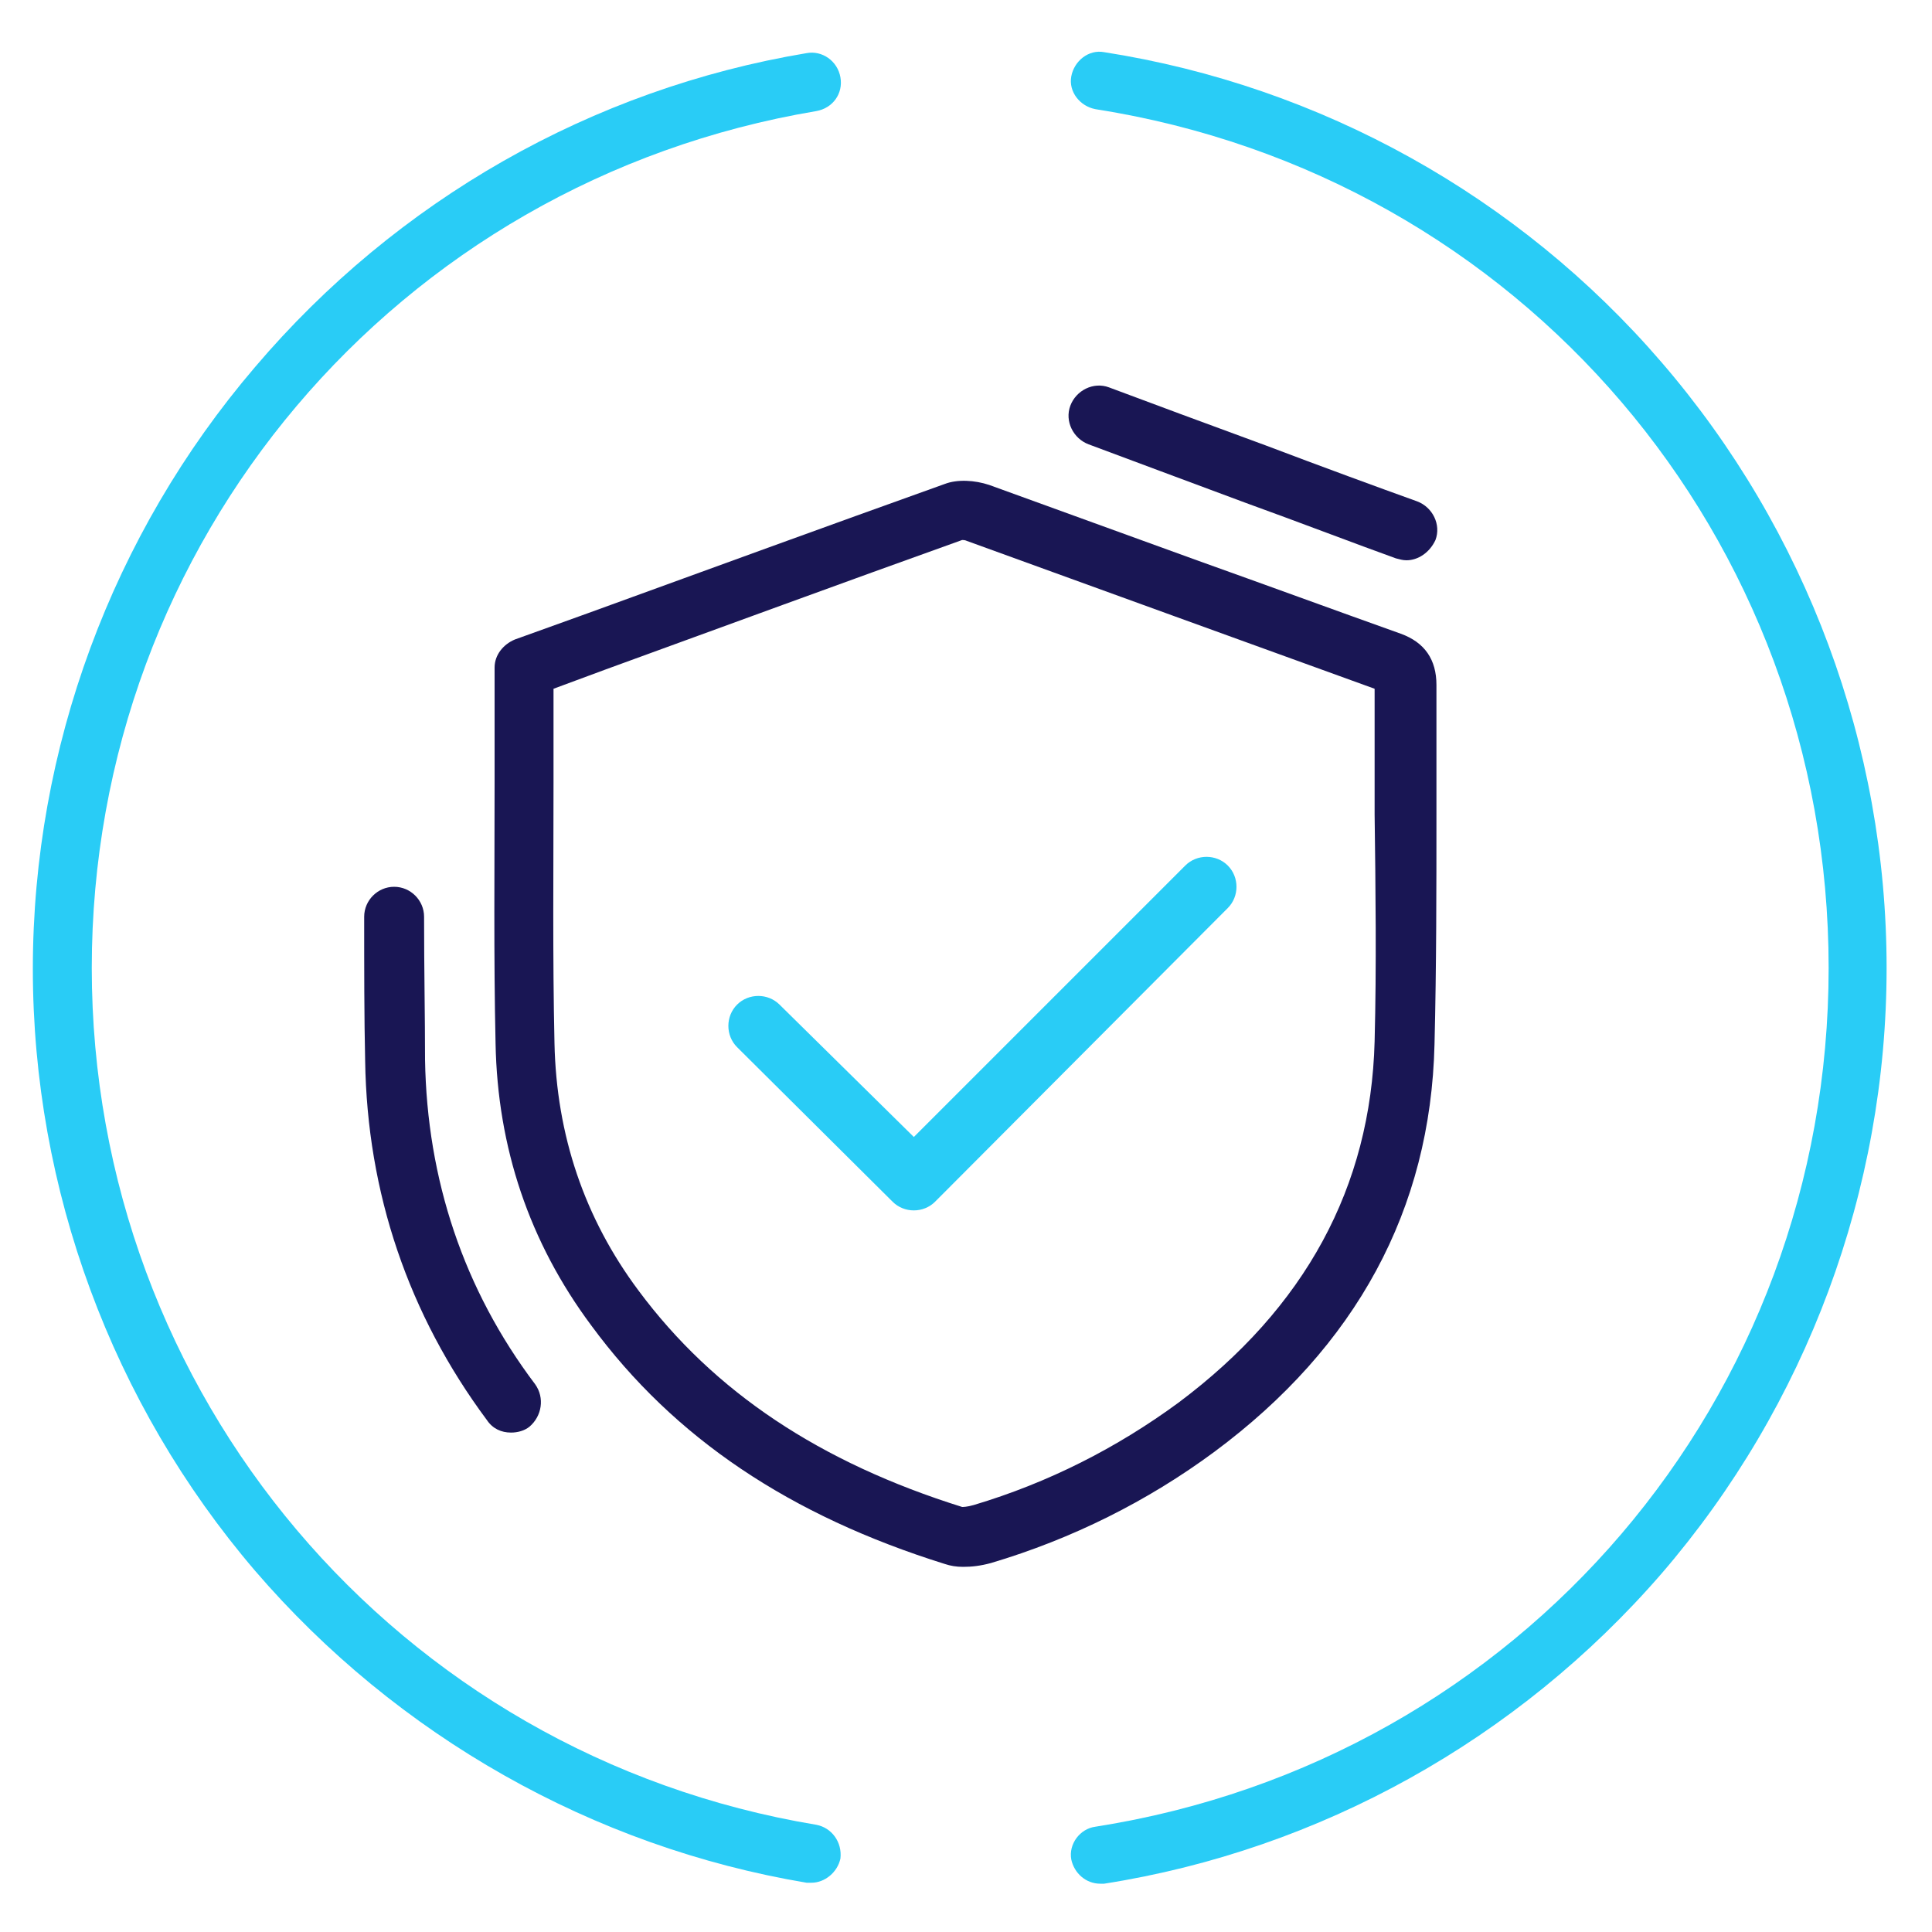
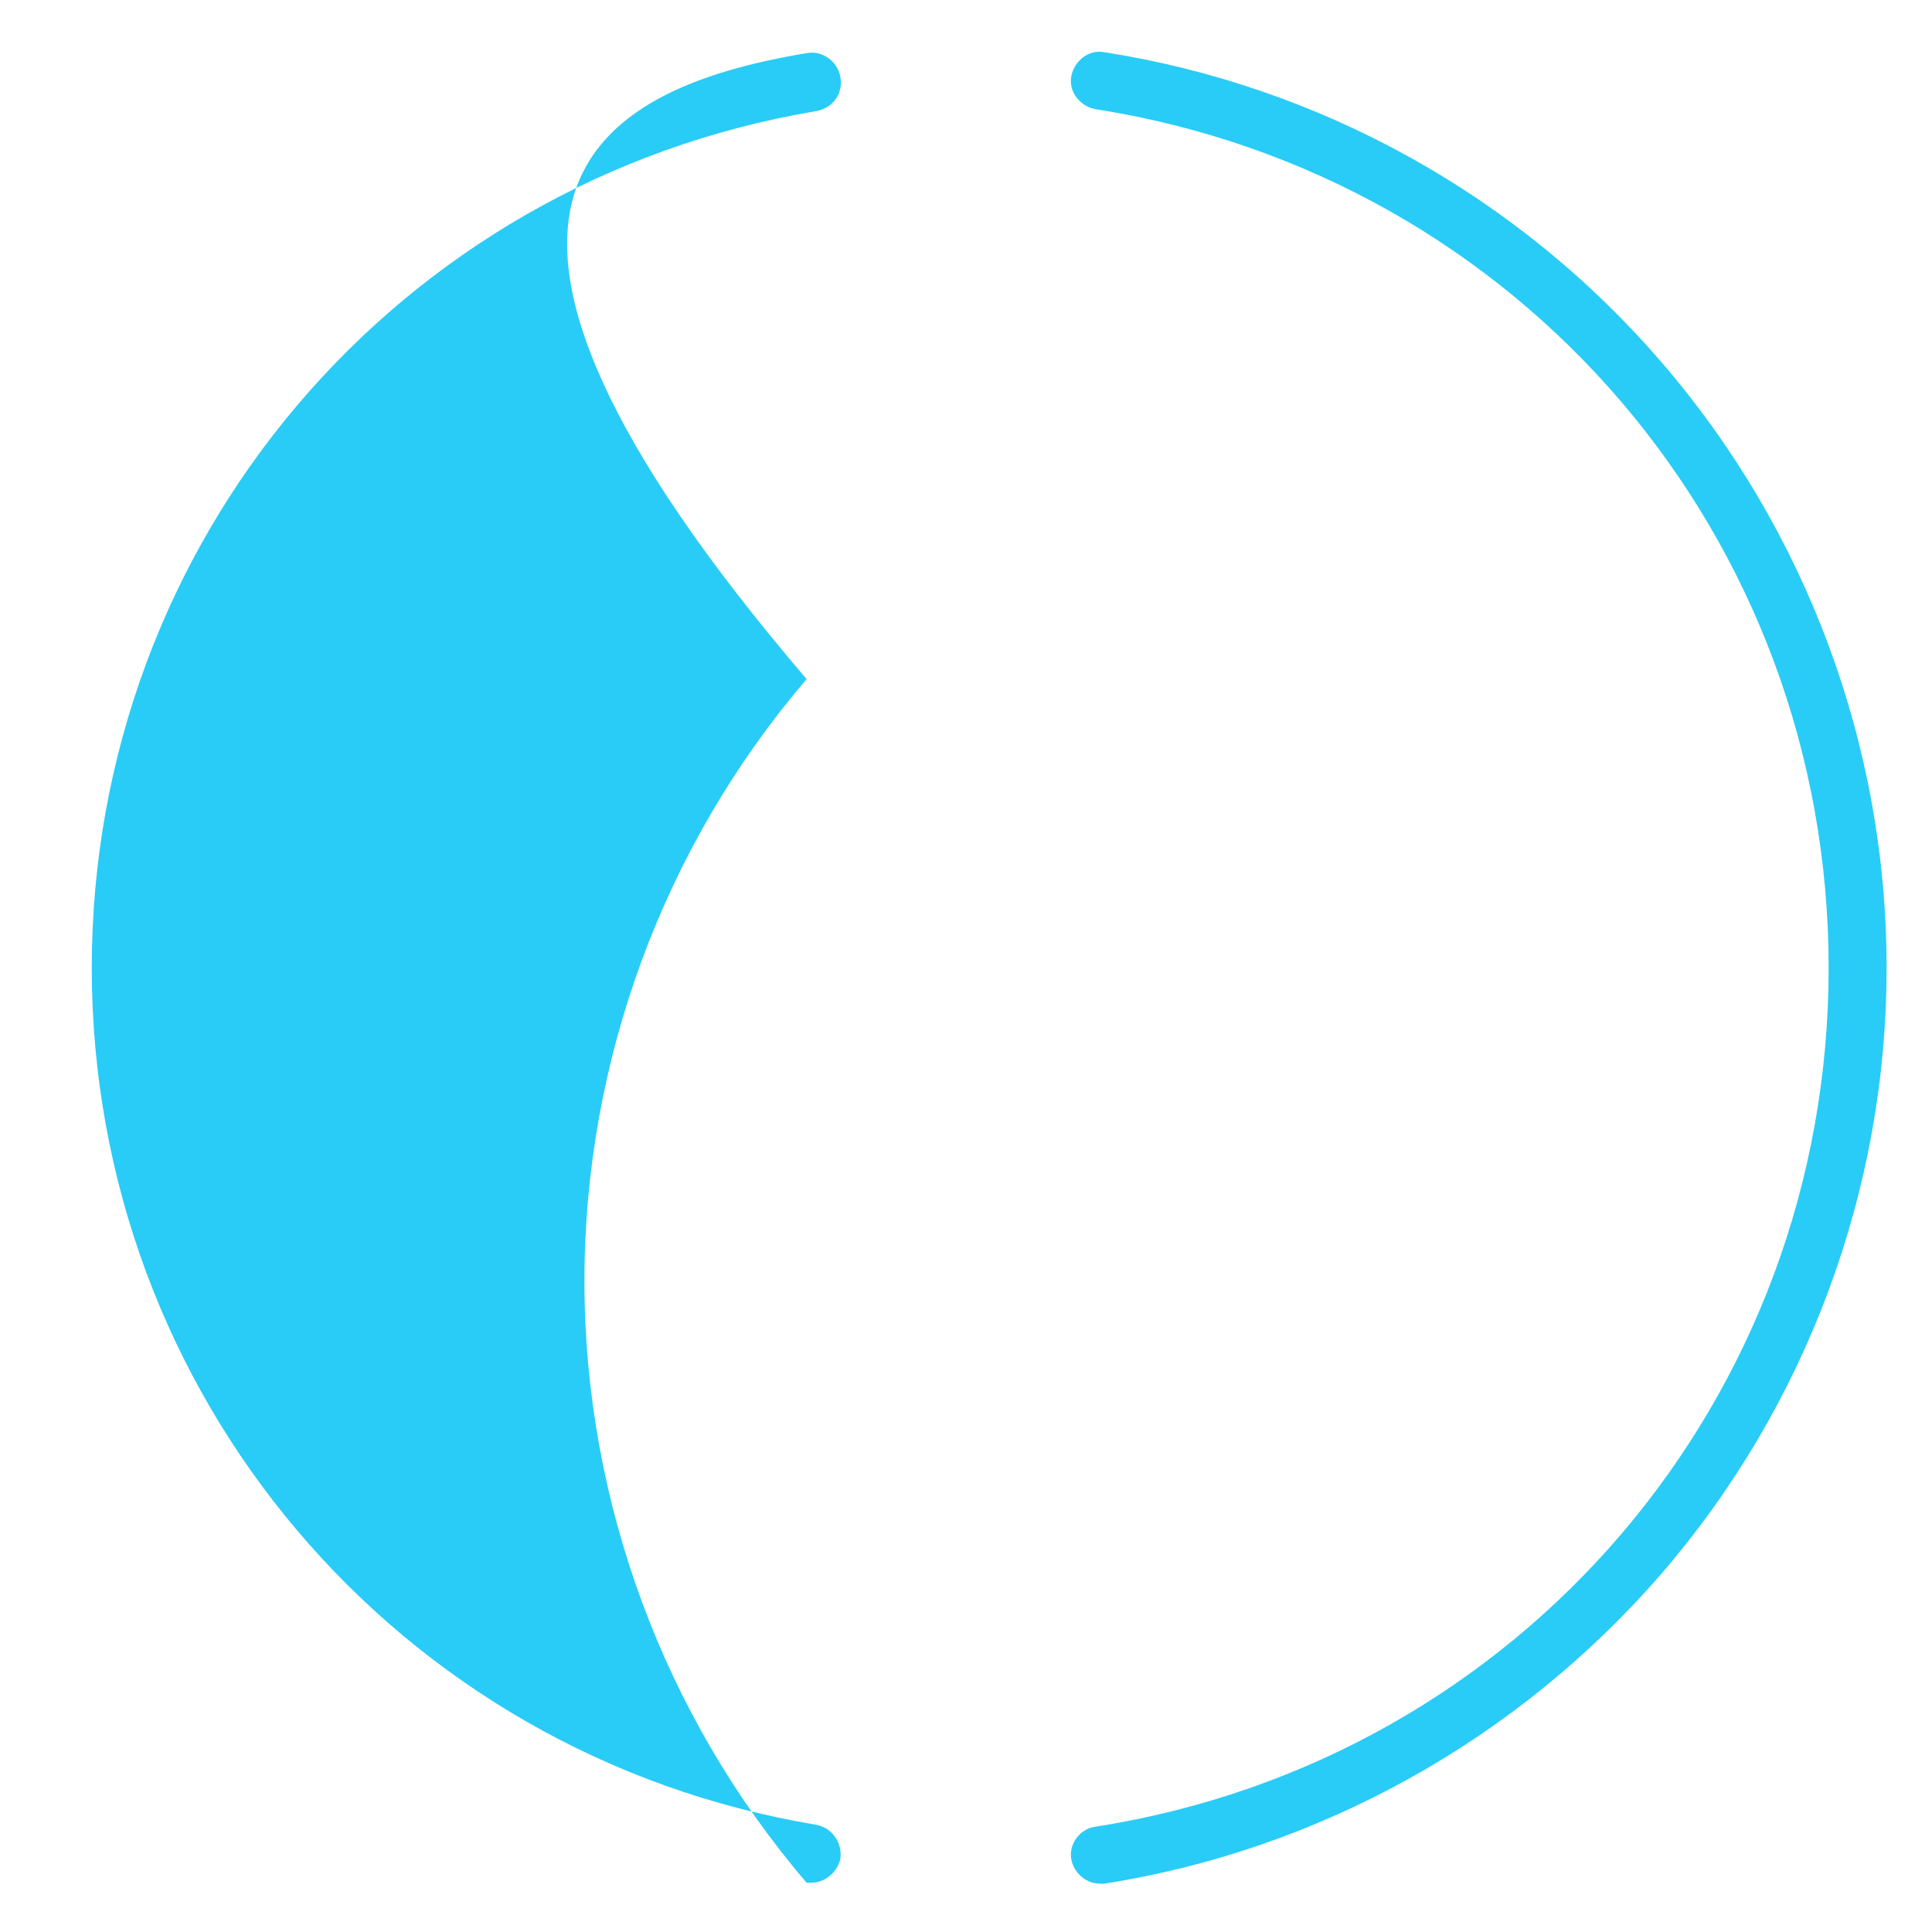
<svg xmlns="http://www.w3.org/2000/svg" id="Layer_1" x="0px" y="0px" viewBox="0 0 200 200" style="enable-background:new 0 0 200 200;" xml:space="preserve">
  <style type="text/css">	.st0{fill:#29CCF6;}	.st1{fill:#191654;}</style>
  <g>
-     <path class="st0" d="M84,194.9c-0.2,0-0.3,0-0.5,0c-22.1-3.7-42.4-15.2-57.1-32.3c-14.8-17.3-23-39.5-23-62.3s8.2-45,23-62.3  C41.1,20.7,61.3,9.2,83.5,5.5C85.1,5.2,86.7,6.3,87,8s-0.8,3.2-2.5,3.5c-43.5,7.3-75,44.6-75,88.7s31.6,81.5,75,88.7  c1.6,0.3,2.7,1.8,2.5,3.5C86.7,193.8,85.4,194.9,84,194.9z" />
+     <path class="st0" d="M84,194.9c-0.2,0-0.3,0-0.5,0c-14.8-17.3-23-39.5-23-62.3s8.2-45,23-62.3  C41.1,20.7,61.3,9.2,83.5,5.5C85.1,5.2,86.7,6.3,87,8s-0.8,3.2-2.5,3.5c-43.5,7.3-75,44.6-75,88.7s31.6,81.5,75,88.7  c1.6,0.3,2.7,1.8,2.5,3.5C86.7,193.8,85.4,194.9,84,194.9z" />
  </g>
  <g>
    <path class="st0" d="M113.9,195c-1.5,0-2.7-1.1-3-2.5c-0.3-1.6,0.9-3.2,2.5-3.4c44-6.9,75.9-44.3,75.9-88.9s-31.9-82-75.9-88.9  c-1.6-0.3-2.8-1.8-2.5-3.4s1.8-2.8,3.4-2.5c22.4,3.5,42.9,14.9,57.7,32.1c15,17.4,23.3,39.7,23.3,62.7s-8.3,45.3-23.3,62.7  c-14.9,17.2-35.4,28.6-57.7,32.1C114.2,195,114.1,195,113.9,195z" />
  </g>
  <g>
-     <path class="st1" d="M148.7,84.2c0-4.4,0-8.9,0-13.3c0-2.6-1.2-4.4-3.7-5.3c-7-2.5-14.1-5.1-21.1-7.6c-7.2-2.6-14.3-5.2-21.5-7.8  c-1.5-0.5-3.3-0.6-4.6-0.1c-12.3,4.4-24.9,9-37,13.4l-7.5,2.7c-1.2,0.5-2.1,1.6-2.1,2.9c0,4,0,7.9,0,11.8c0,8.9-0.1,18.1,0.1,27.1  c0.2,10.8,3.5,20.6,9.9,29.2c8.6,11.7,20.6,19.7,36.6,24.7c0.6,0.2,1.2,0.3,1.9,0.3c0.9,0,1.8-0.1,2.9-0.4  c8.4-2.5,16.2-6.4,23.1-11.5c14.7-10.9,22.4-25.1,22.8-42.2C148.7,100,148.7,92,148.7,84.2z M142.3,107.8  c-0.4,15.1-7.2,27.6-20.3,37.4c-6.4,4.7-13.5,8.3-21.2,10.6c-0.7,0.2-1.1,0.2-1.2,0.2c-14.7-4.6-25.7-11.9-33.5-22.4  c-5.6-7.5-8.5-16.1-8.7-25.6c-0.2-9-0.1-18.1-0.1-27c0-3.2,0-6.4,0-9.7l5.4-2c12.1-4.4,24.6-9,36.9-13.4c0.1,0,0.3,0,0.5,0.1  c7.2,2.6,14.3,5.2,21.5,7.8c6.9,2.5,13.8,5,20.7,7.5c0,4.3,0,8.6,0,13C142.4,92,142.5,100,142.3,107.8z" />
-     <path class="st0" d="M94.6,125.3c-0.8,0-1.6-0.3-2.2-0.9l-16.1-16c-1.2-1.2-1.2-3.2,0-4.4c1.2-1.2,3.2-1.2,4.4,0l13.9,13.7  l28.1-28.1c1.2-1.2,3.2-1.2,4.4,0c1.2,1.2,1.2,3.2,0,4.4l-30.3,30.4C96.2,125,95.4,125.3,94.6,125.3z" />
    <g>
-       <path class="st1" d="M52.9,148.3c-1,0-1.9-0.4-2.5-1.3c-8.1-10.9-12.4-23.5-12.6-37.2c-0.1-4.5-0.1-9.4-0.1-14.9   c0-1.7,1.4-3.1,3.1-3.1l0,0c1.7,0,3.1,1.4,3.1,3.1c0,5.5,0.1,10.3,0.1,14.8c0.2,12.4,4,23.8,11.4,33.6c1,1.4,0.7,3.3-0.6,4.4   C54.3,148.1,53.6,148.3,52.9,148.3z M145.6,58c-0.4,0-0.7-0.1-1.1-0.2c-3.9-1.4-9.9-3.7-15.7-5.8c-5.9-2.2-12.1-4.5-16.1-6   c-1.6-0.6-2.5-2.4-1.9-4s2.4-2.5,4-1.9c4,1.5,10.2,3.8,16.2,6c5.8,2.2,11.8,4.4,15.7,5.8c1.6,0.6,2.5,2.4,1.9,4   C148,57.2,146.8,58,145.6,58z" />
-     </g>
+       </g>
  </g>
</svg>